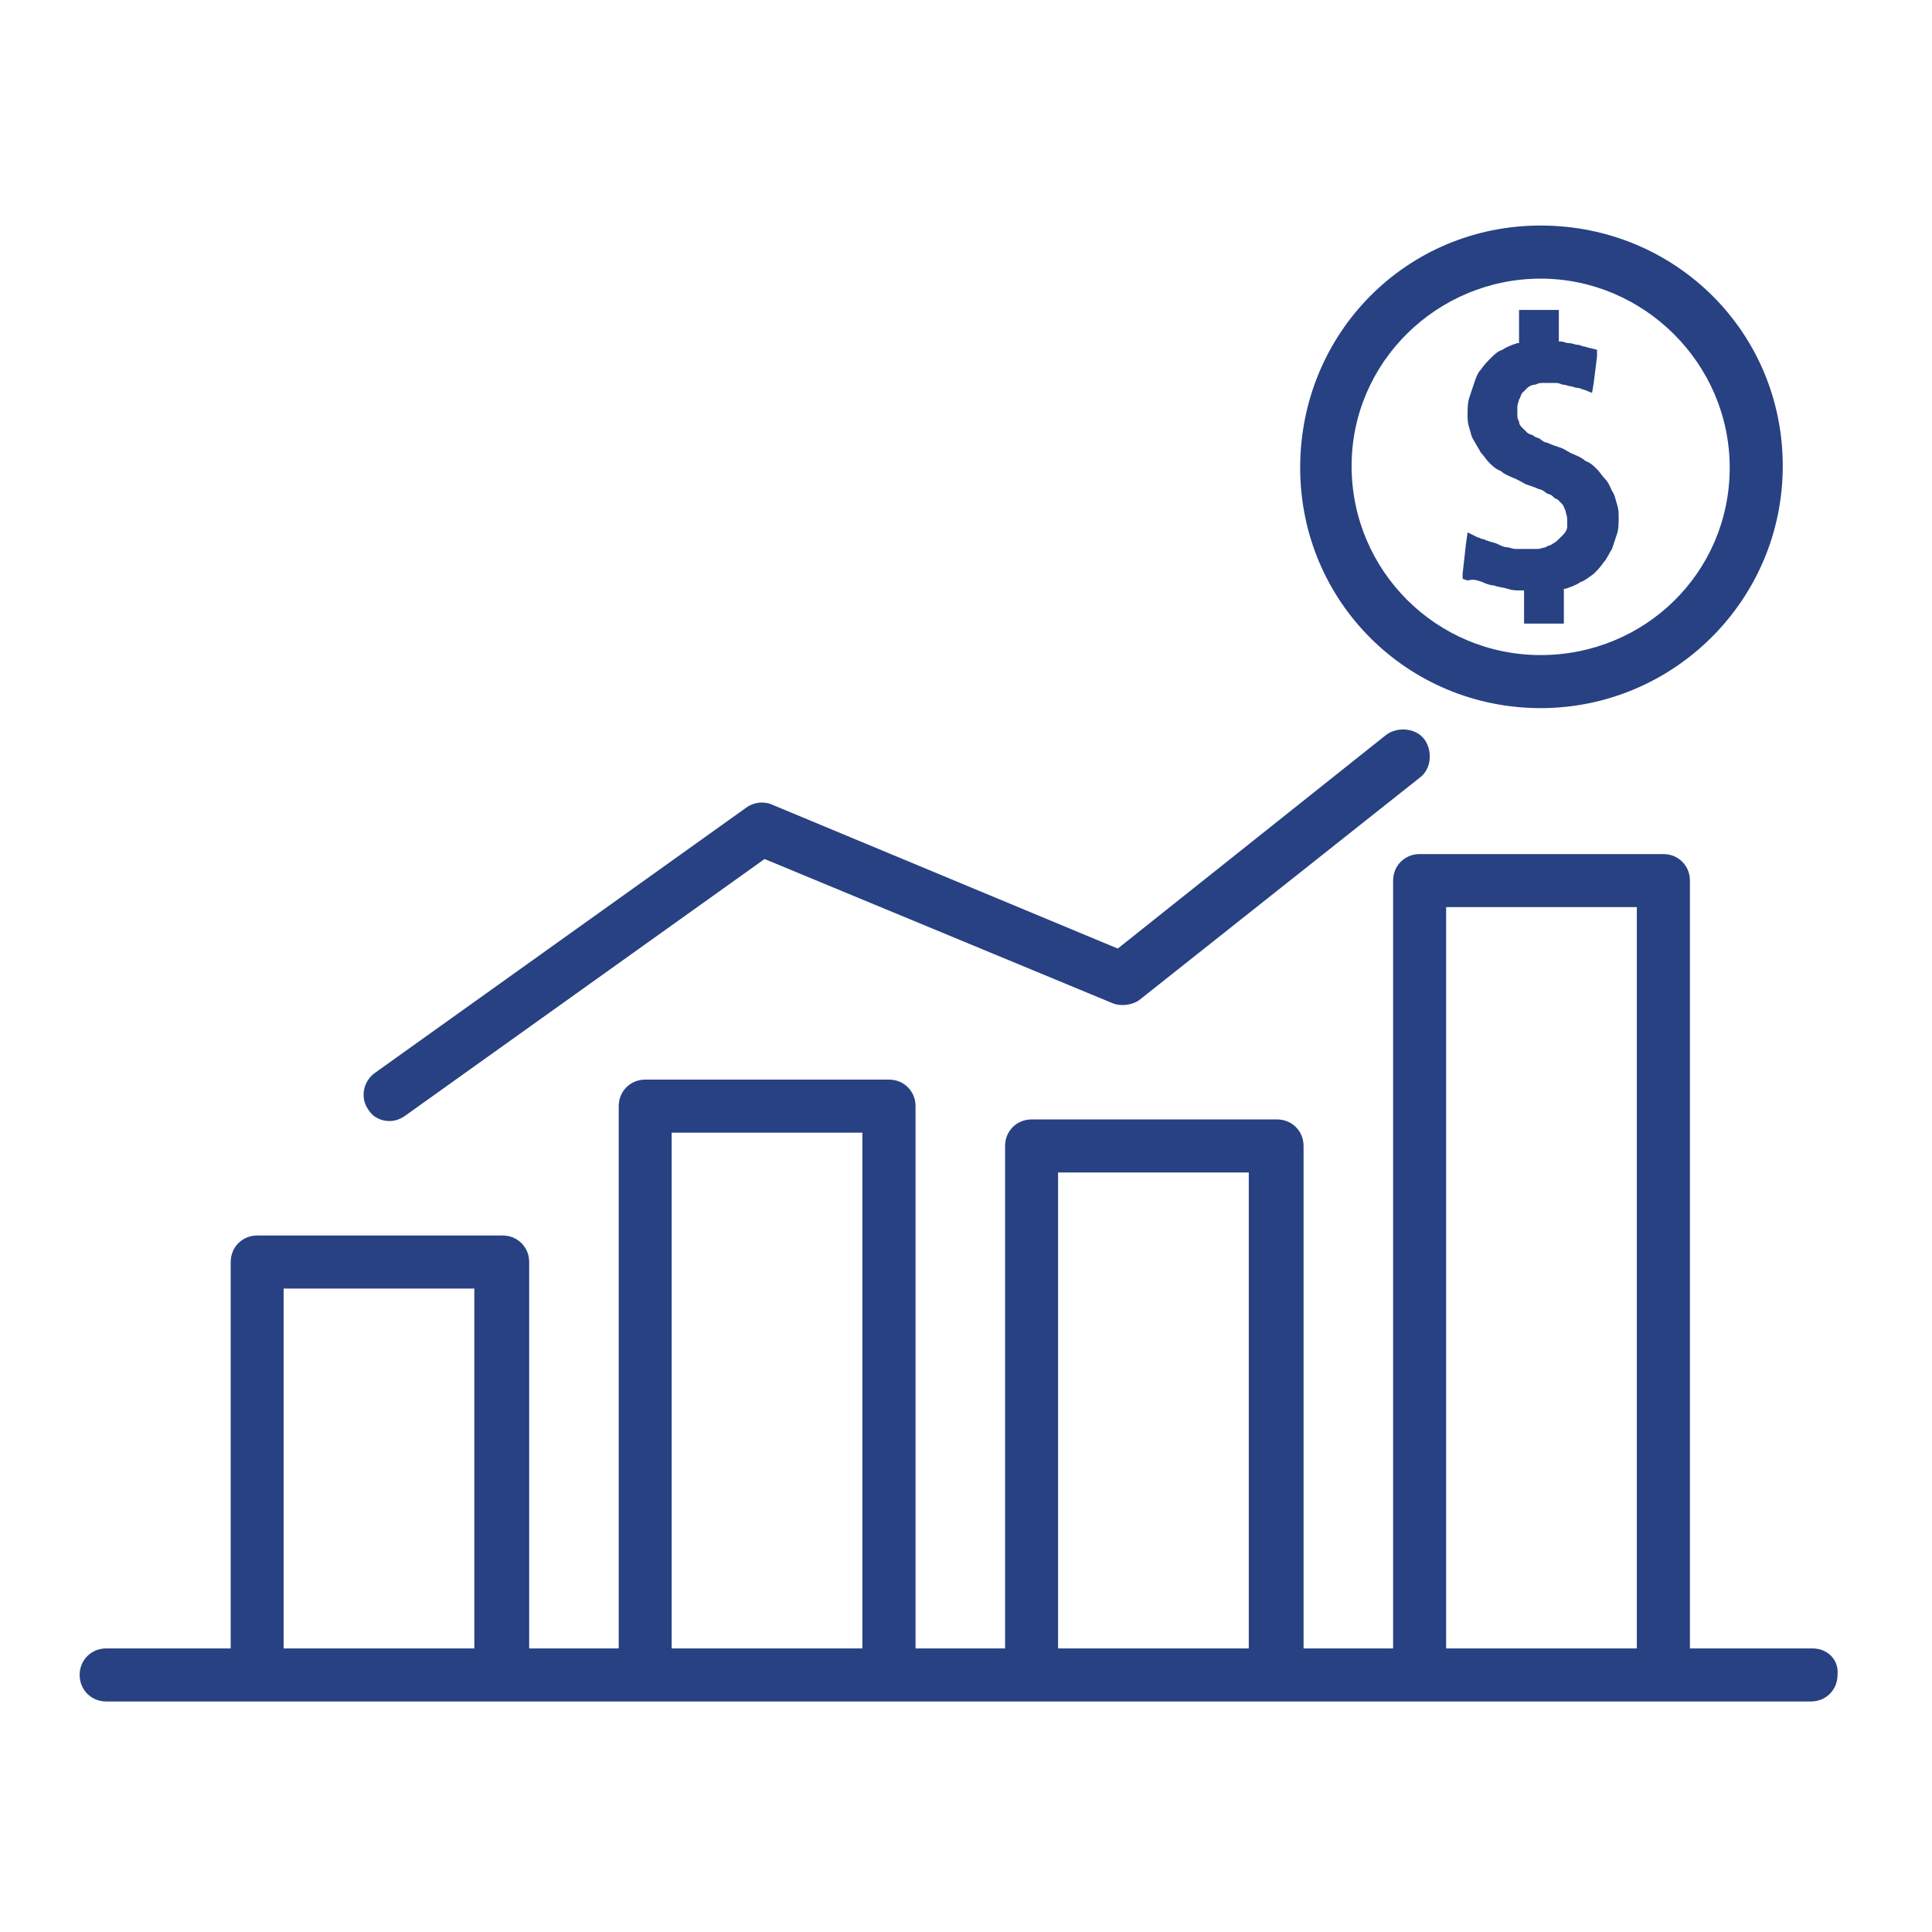
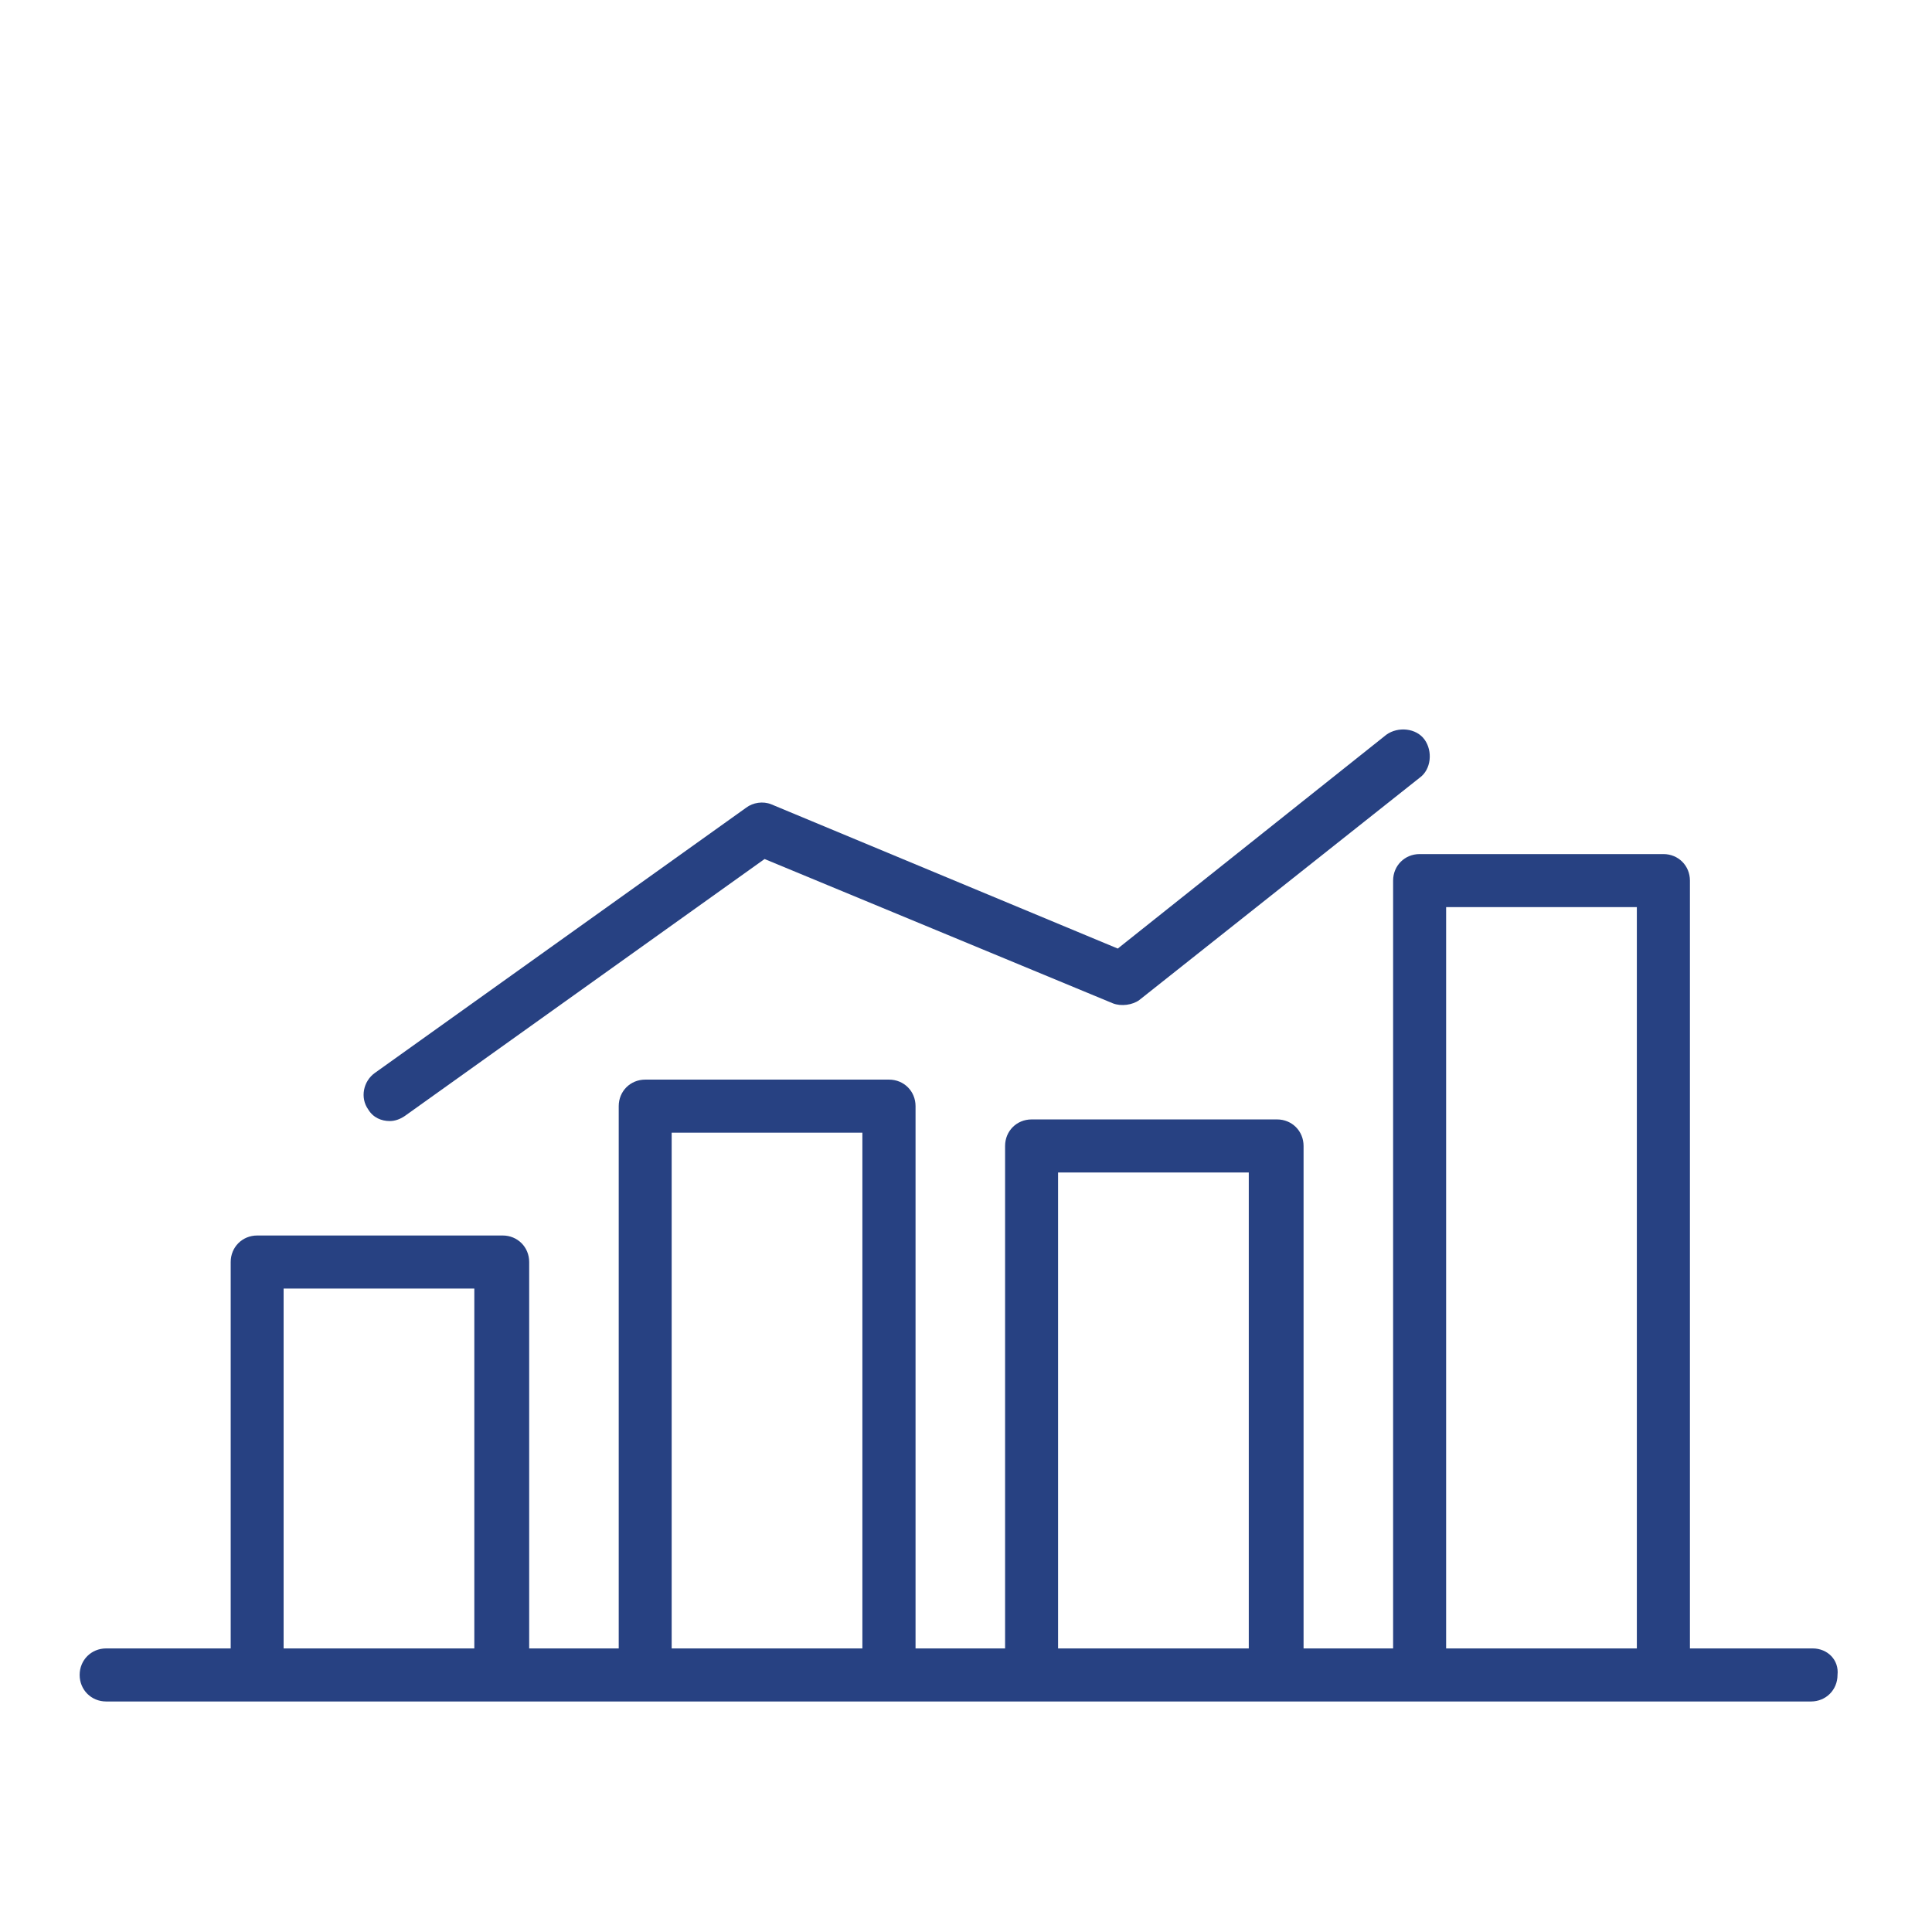
<svg xmlns="http://www.w3.org/2000/svg" id="Layer_1" data-name="Layer 1" viewBox="0 0 512 512">
  <defs>
    <style>
      .cls-1 {
        fill: #274182;
      }
    </style>
  </defs>
-   <path class="cls-1" d="M408.29,59.77c-35.6,0-63.73,28.57-63.73,64.16s28.57,63.73,63.73,63.73,64.16-28.57,64.16-64.16-28.57-63.73-64.16-63.73ZM408.29,173.6c-27.69,0-50.1-22.41-50.1-50.1s22.85-49.66,50.1-49.66,50.1,22.41,50.1,50.1-22.41,49.66-50.1,49.66Z" />
-   <path class="cls-1" d="M428.51,133.6c-.44-1.32-.44-2.2-1.32-3.52-.44-.88-.88-2.2-1.76-3.08-.88-.88-1.32-1.76-2.2-2.64s-1.76-1.76-3.08-2.2c-.88-.88-2.2-1.32-3.08-1.76-1.32-.44-2.2-1.32-3.52-1.76s-2.64-.88-3.52-1.32c-.44,0-1.32-.44-1.76-.88s-1.32-.44-1.76-.88-1.32-.44-1.76-.88-.88-.88-1.32-1.32c-.44-.44-.88-.88-.88-1.76-.44-.44-.44-1.32-.44-1.76v-2.2c0-.44.44-1.32.44-1.76.44-.44.44-1.32.88-1.76s.88-.88,1.32-1.32c.44-.44,1.32-.88,2.2-.88.88-.44,1.32-.44,2.2-.44h2.64c.88,0,1.32,0,2.2.44.88,0,1.76.44,2.2.44s1.32.44,1.76.44c.88,0,1.32.44,1.76.44l2.2.88.44-2.64.88-7.03v-1.76l-1.76-.44c-.44,0-1.32-.44-1.76-.44s-.88-.44-1.76-.44c-.44,0-1.32-.44-2.2-.44s-1.32-.44-2.2-.44h-.44v-8.35h-10.55v8.79h-.44c-1.32.44-2.64.88-3.96,1.76-1.32.44-2.2,1.32-3.08,2.2s-1.76,1.76-2.64,3.08c-.88.88-1.32,2.2-1.76,3.52-.44,1.32-.88,2.64-1.32,3.96-.44,1.32-.44,3.08-.44,4.39s0,2.2.44,3.52.44,2.2,1.32,3.52c.44.88,1.32,2.2,1.76,3.08.88.88,1.32,1.76,2.2,2.64.88.88,1.76,1.76,3.08,2.2.88.88,2.2,1.32,3.08,1.76,1.32.44,2.64,1.32,3.52,1.76,1.32.44,2.64.88,3.52,1.32.44,0,1.32.44,1.76.88s1.32.44,1.76.88.88.88,1.32.88c.44.44.88.88,1.32,1.32.44.44.44.88.88,1.76,0,.44.44,1.32.44,2.2v2.2c0,.44-.44,1.32-.88,1.76s-.88.88-1.32,1.32c-.44.44-.88.88-1.76,1.32-.44.44-1.32.44-1.76.88-.44,0-1.32.44-2.2.44h-5.71c-.88,0-1.76-.44-2.2-.44-.88,0-1.76-.44-2.64-.88s-1.76-.44-2.64-.88c-.44,0-.88-.44-1.32-.44s-.88-.44-1.32-.44l-2.64-1.32-.44,3.08-.88,7.91v1.32l1.32.44c1.76-.44,2.64,0,3.96.44.88.44,2.2.88,3.08.88.88.44,2.2.44,3.52.88s2.2.44,3.52.44h.88v8.79h10.55v-9.23h.44c1.32-.44,2.64-.88,3.96-1.76,1.32-.44,2.2-1.32,3.52-2.2.88-.88,1.76-1.76,2.64-3.08.88-.88,1.32-2.2,2.2-3.52.44-1.32.88-2.64,1.32-3.96.44-1.32.44-2.64.44-4.39,0-1.32,0-2.2-.44-3.52Z" />
  <path class="cls-1" d="M377.53,196.01c-2.2-3.08-7.03-3.52-10.11-1.32l-71.2,56.69-91.85-38.24c-2.2-.88-4.83-.44-6.59.88l-98.44,70.32c-3.08,2.2-3.96,6.59-1.76,9.67,1.32,2.2,3.52,3.08,5.71,3.08,1.32,0,2.64-.44,3.96-1.32l95.37-68.12,92.29,38.24c2.2.88,5.27.44,7.03-.88l74.27-58.89c3.08-2.2,3.52-7.03,1.32-10.11Z" />
  <path class="cls-1" d="M480.37,436.85h-32.52v-203.48c0-3.96-3.08-7.03-7.03-7.03h-64.6c-3.96,0-7.03,3.08-7.03,7.03v203.48h-23.73v-133.16c0-3.96-3.08-7.03-7.03-7.03h-65.04c-3.96,0-7.03,3.08-7.03,7.03v133.16h-23.73v-143.71c0-3.96-3.08-7.03-7.03-7.03h-64.6c-3.96,0-7.03,3.08-7.03,7.03v143.71h-23.73v-102.4c0-3.96-3.08-7.03-7.03-7.03h-65.04c-3.96,0-7.03,3.08-7.03,7.03v102.4H28.14c-3.96,0-7.03,3.08-7.03,7.03s3.08,7.03,7.03,7.03h451.79c3.96,0,7.03-3.08,7.03-7.03.44-3.96-2.64-7.03-6.59-7.03ZM125.7,436.85h-50.54v-95.37h50.54v95.37ZM228.54,436.85h-50.54v-136.68h50.54v136.68ZM330.94,436.85h-50.54v-126.13h50.54v126.13ZM433.78,436.85h-50.54v-196.45h50.54v196.45Z" />
</svg>